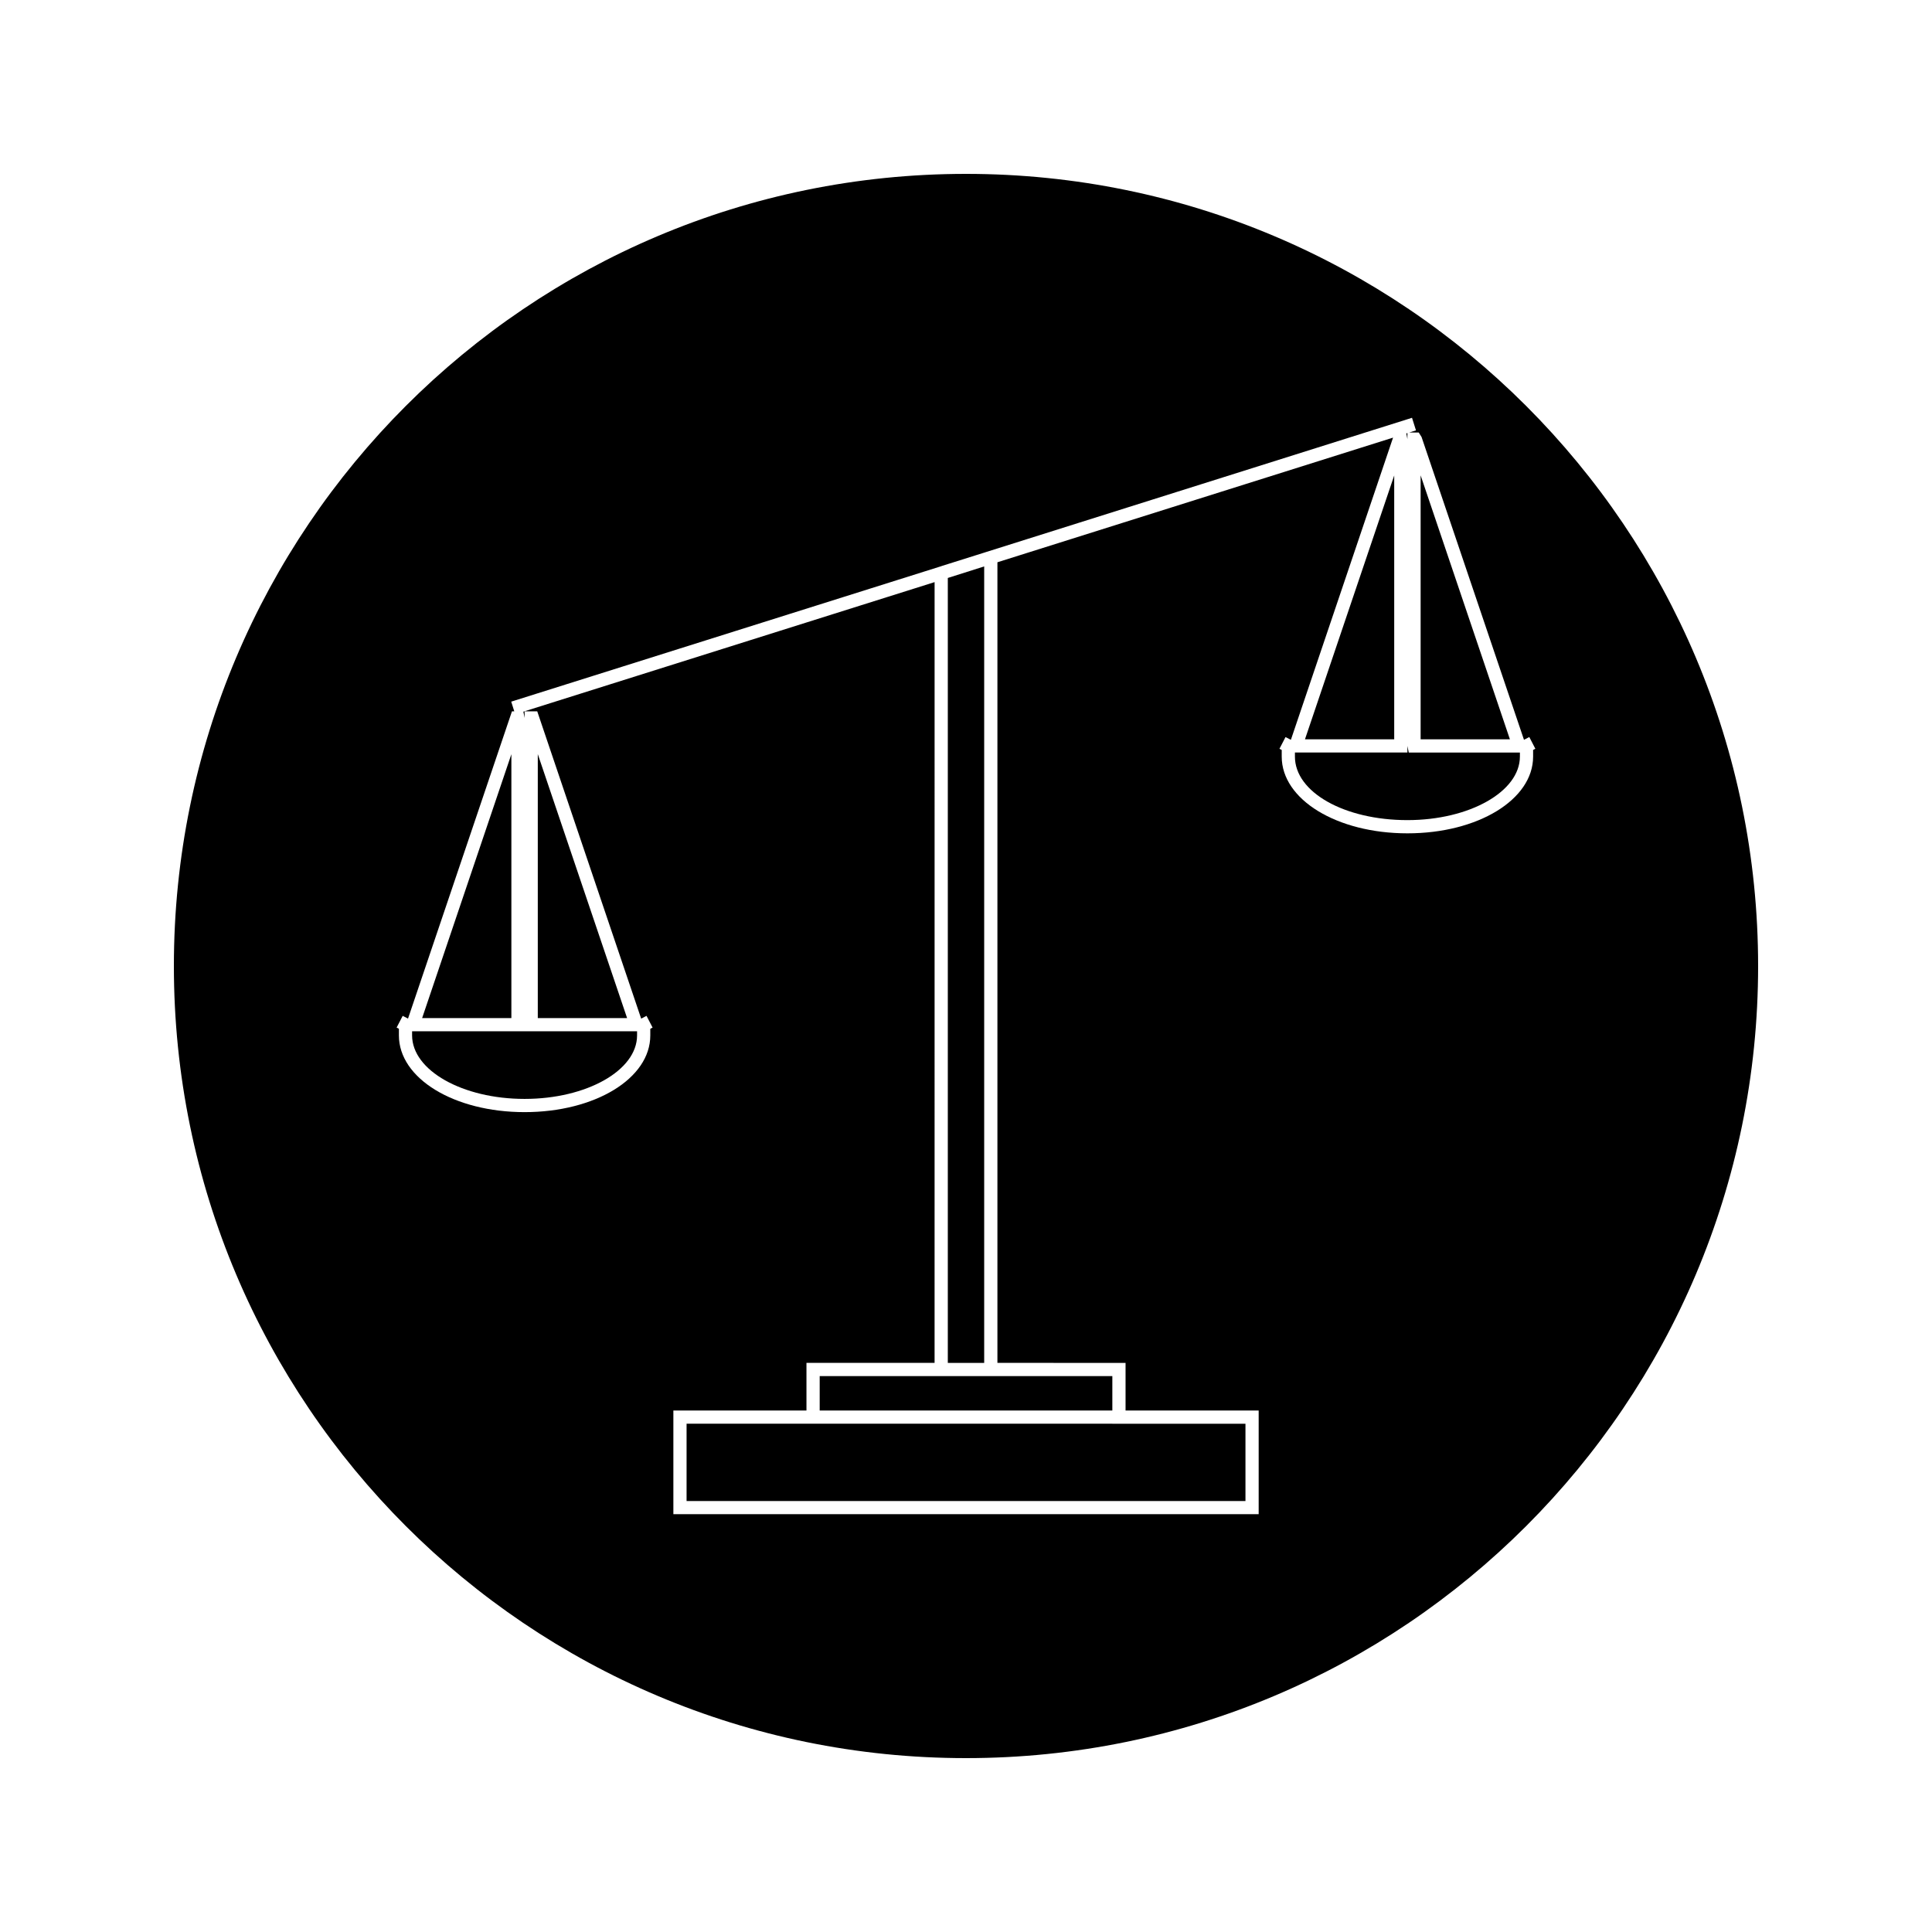
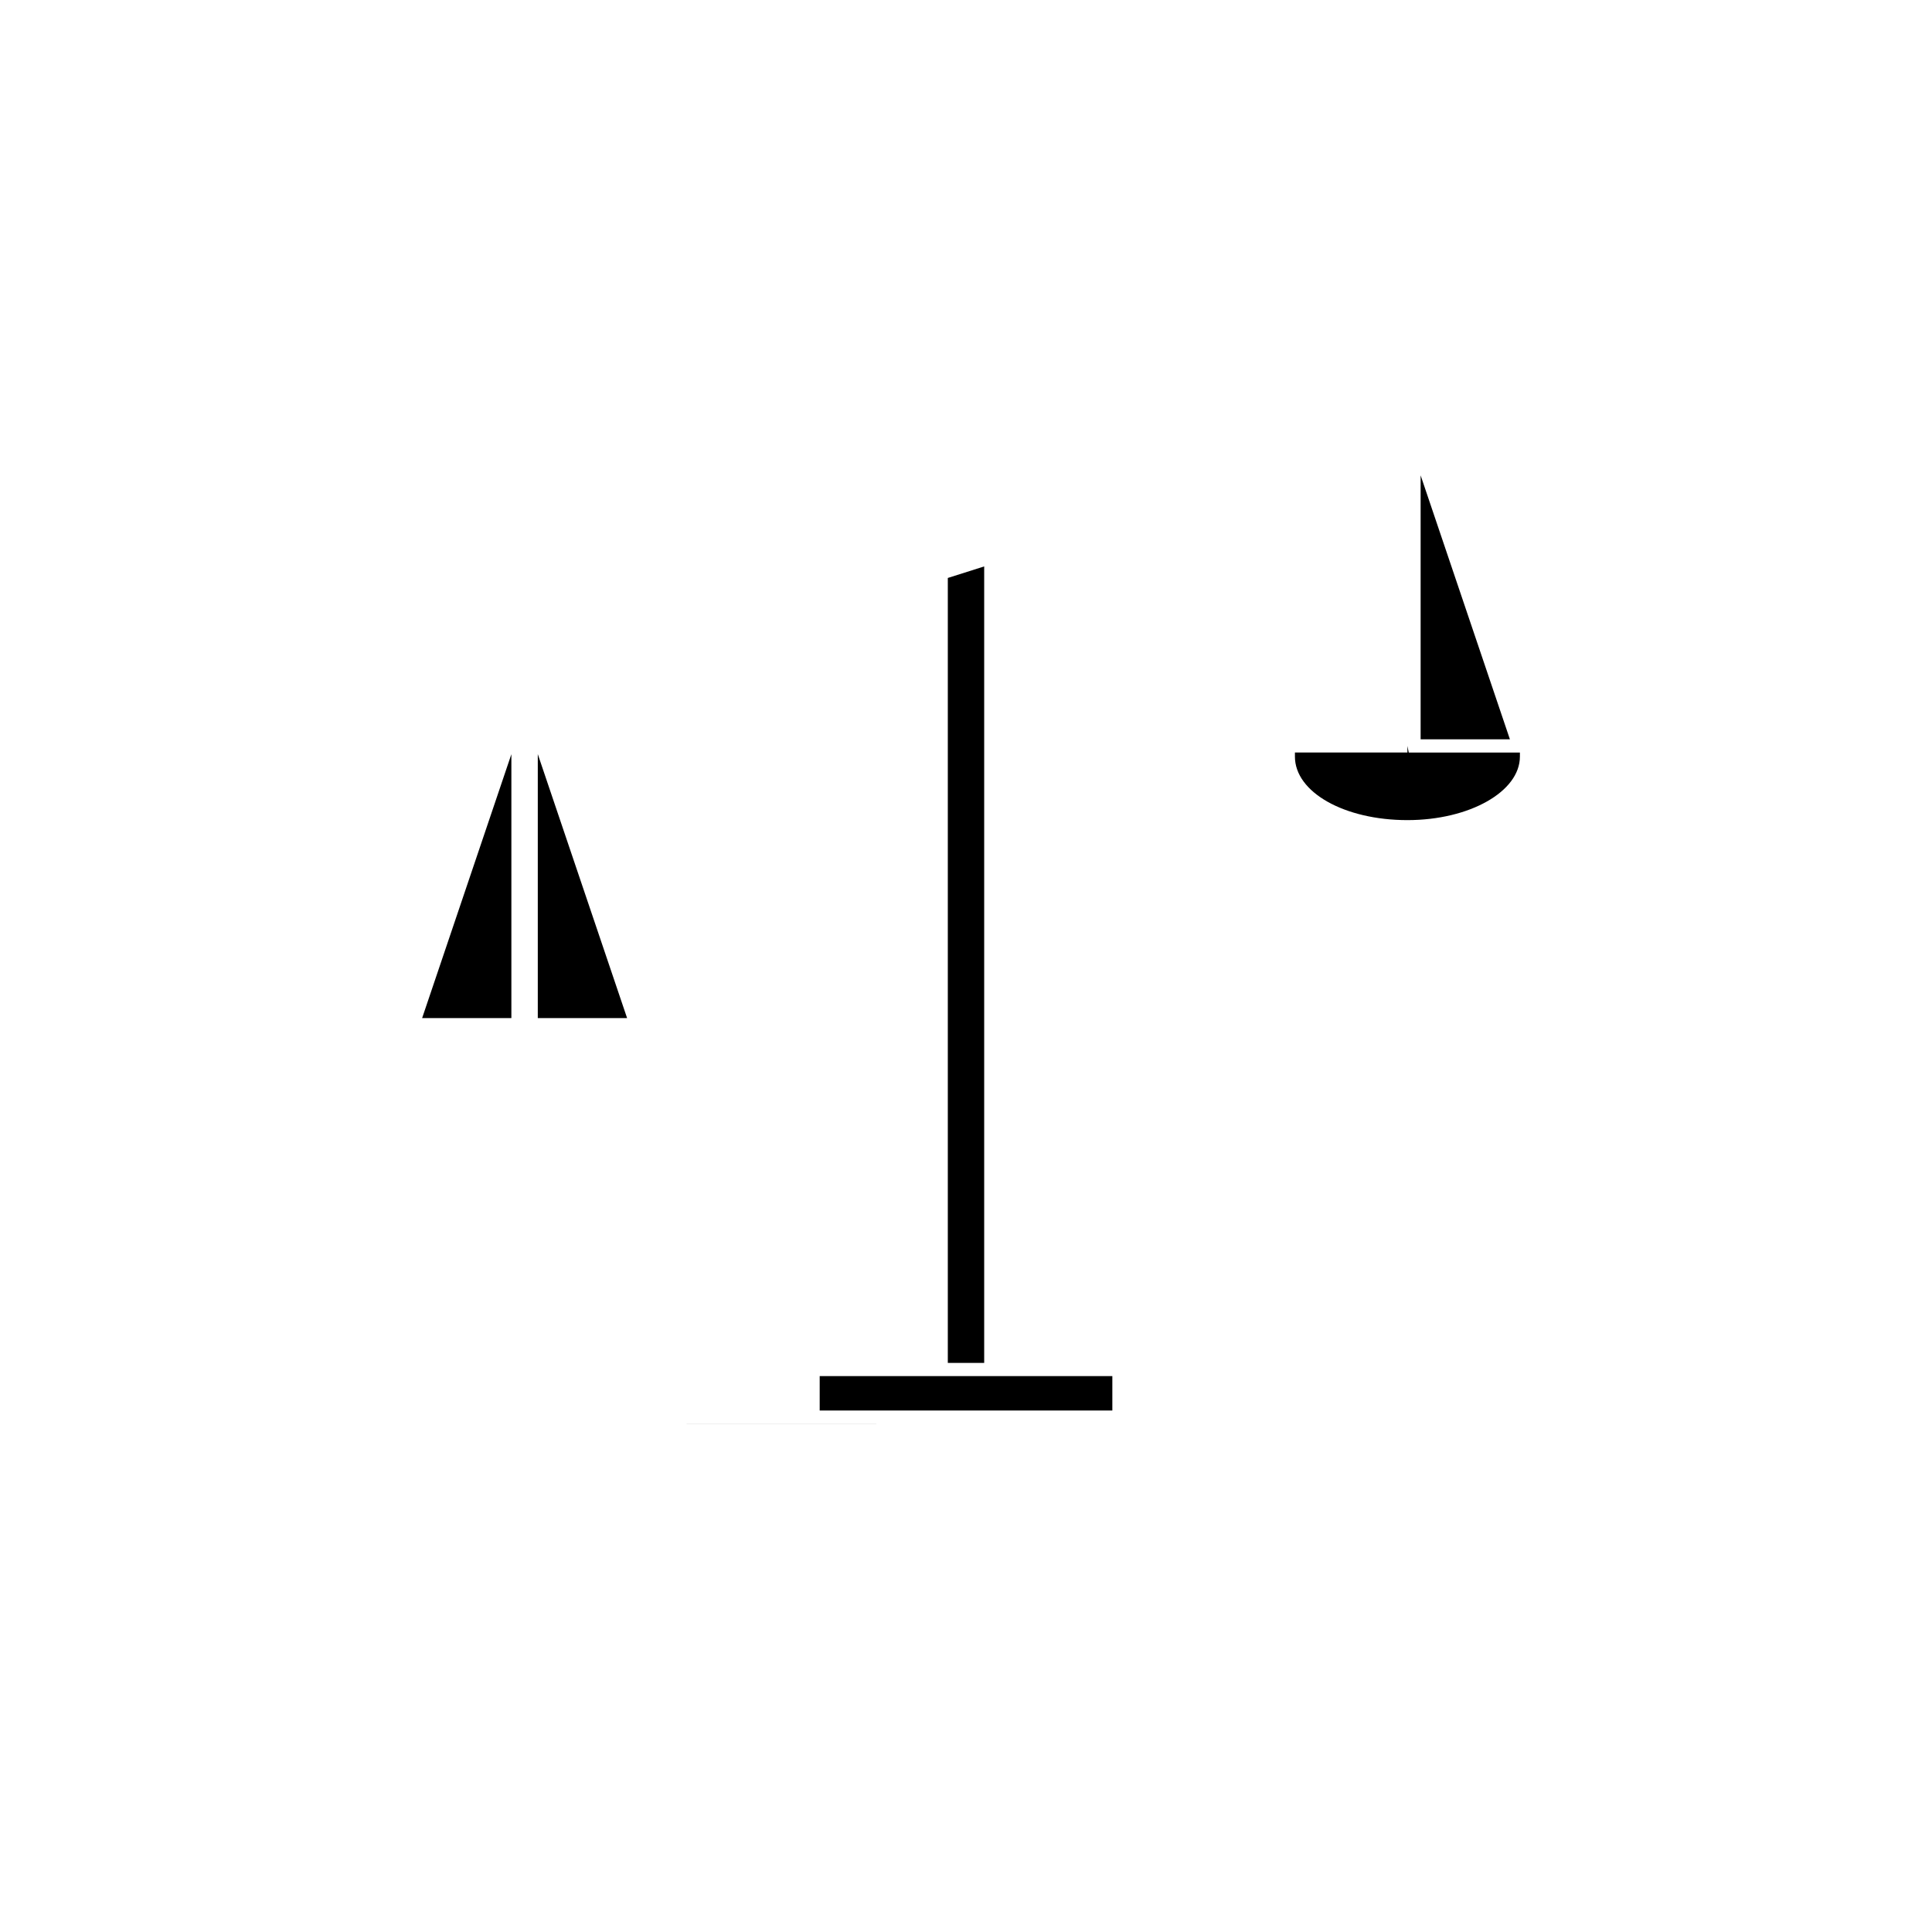
<svg xmlns="http://www.w3.org/2000/svg" fill="#000000" width="800px" height="800px" version="1.1" viewBox="144 144 512 512">
  <g>
    <path d="m404.82 294.11-9.641 3.055v208.02h9.641z" />
-     <path d="m438.78 521.3h-112.83v20.484h148.11v-20.477h-35.277z" />
+     <path d="m438.78 521.3h-112.83v20.484v-20.477h-35.277z" />
    <path d="m404.82 508.68h-43.594v9.121h77.555v-9.117h-33.961z" />
    <path d="m279.52 343.87-23.652 69.934h23.652z" />
    <path d="m286.52 343.85v69.953h23.668z" />
-     <path d="m253.21 418.39c0 9.285 13.371 16.832 29.809 16.832 16.441 0 29.812-7.551 29.812-16.832v-1.086h-59.621z" />
-     <path d="m516.98 258.77-0.293 0.09 0.293 1.508z" />
    <path d="m516.98 341.68v1.746h-29.812v1.082c0 9.441 13.094 16.832 29.812 16.832 16.438 0 29.809-7.551 29.809-16.832v-1.078h-29.457z" />
-     <path d="m400 190.08c-115.94 0-209.92 93.98-209.92 209.92 0 115.95 93.98 209.92 209.92 209.92 115.95 0 209.92-93.977 209.92-209.92-0.004-115.94-93.98-209.92-209.92-209.92zm150.29 154.43c0 11.398-14.633 20.332-33.309 20.332-18.676 0-33.312-8.934-33.312-20.332v-1.766l-0.598-0.309 1.605-3.106 1.422 0.73 27.078-80.086-104.85 33.035v212.17h14.863v0.012h19.094v12.605h2.777v0.012h32.5v27.469l-155.11-0.004v-27.473h35.27v-12.621h33.953l0.004-206.91-108.98 34.328 0.324 1.664v-1.746h3.352l27.543 81.43 1.422-0.73 1.605 3.106-0.609 0.32v1.762c0 11.398-14.637 20.324-33.312 20.324s-33.309-8.926-33.309-20.324v-1.77l-0.605-0.316 1.609-3.106 1.41 0.73 27.547-81.43h0.613l-0.809-2.566 113.64-35.793 0.387-0.121h-0.047l11.137-3.504 0.562-0.18 113.04-35.625 1.051 3.336-1.789 0.562h2.516l0.75 1.191 27.145 80.242 1.41-0.73 1.605 3.113-0.598 0.309 0.004 1.766z" />
    <path d="m520.48 269.97v69.953h23.66z" />
-     <path d="m513.48 270-23.652 69.93h23.652z" />
  </g>
</svg>